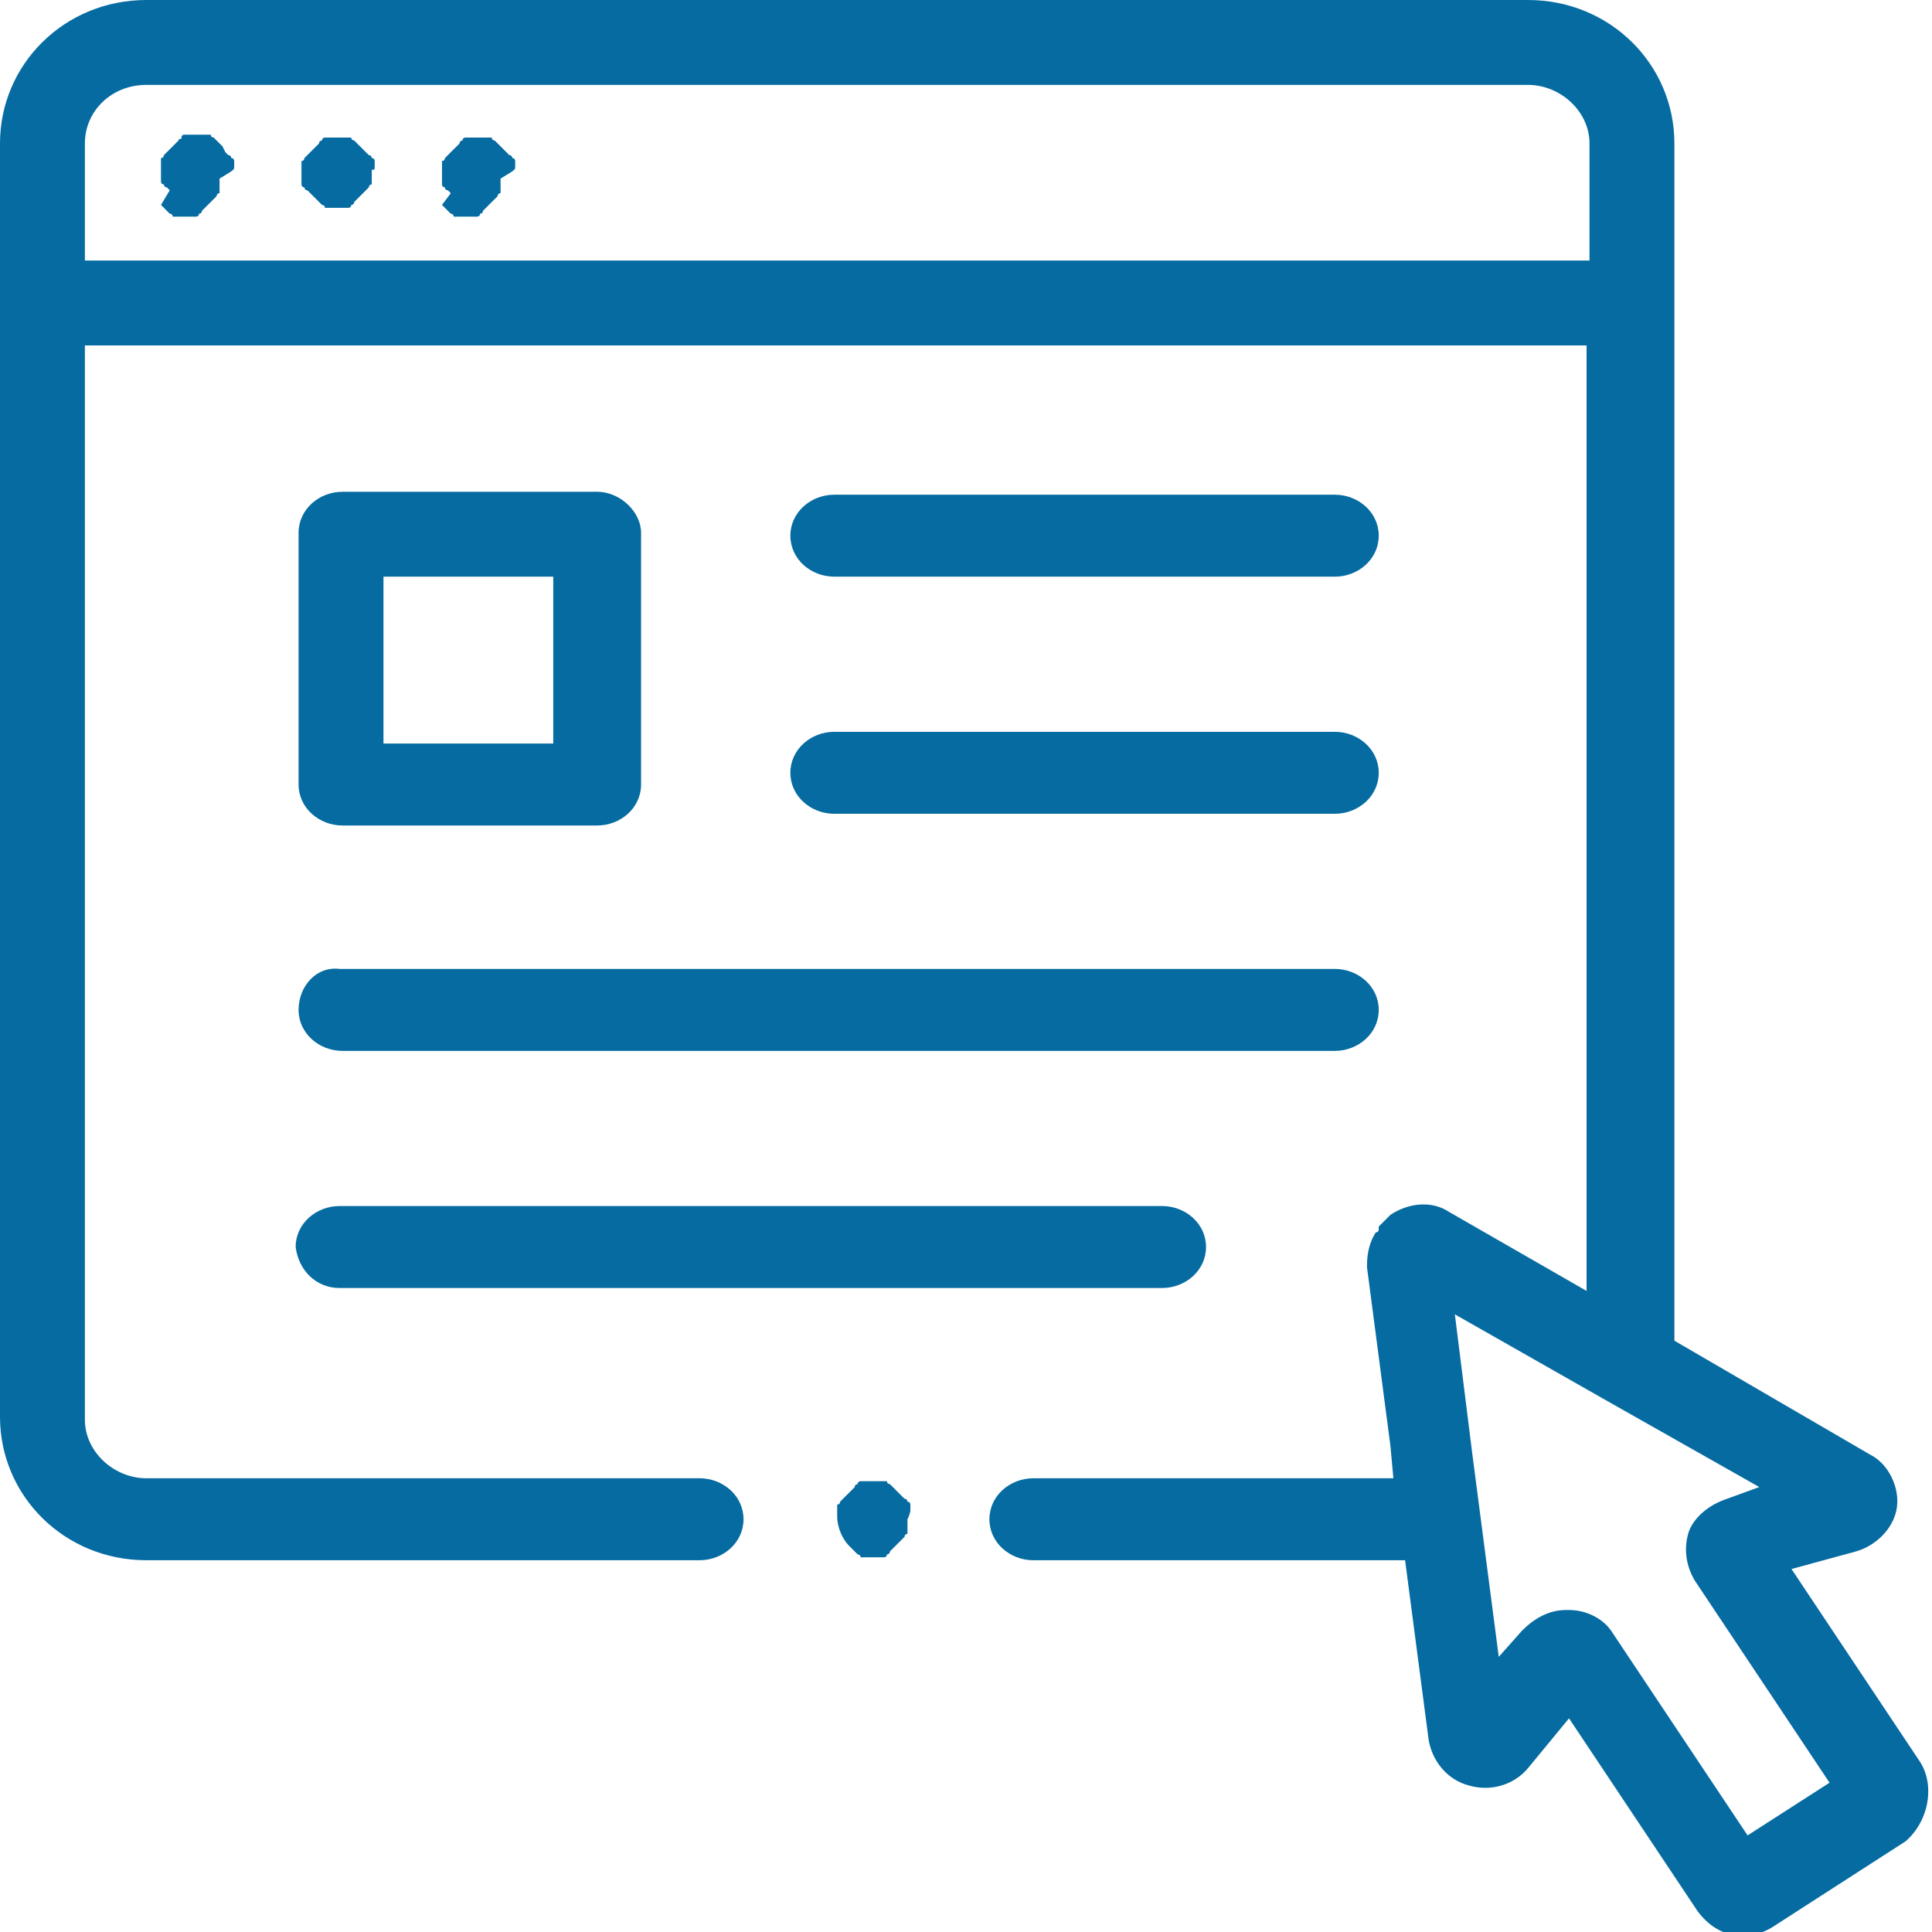
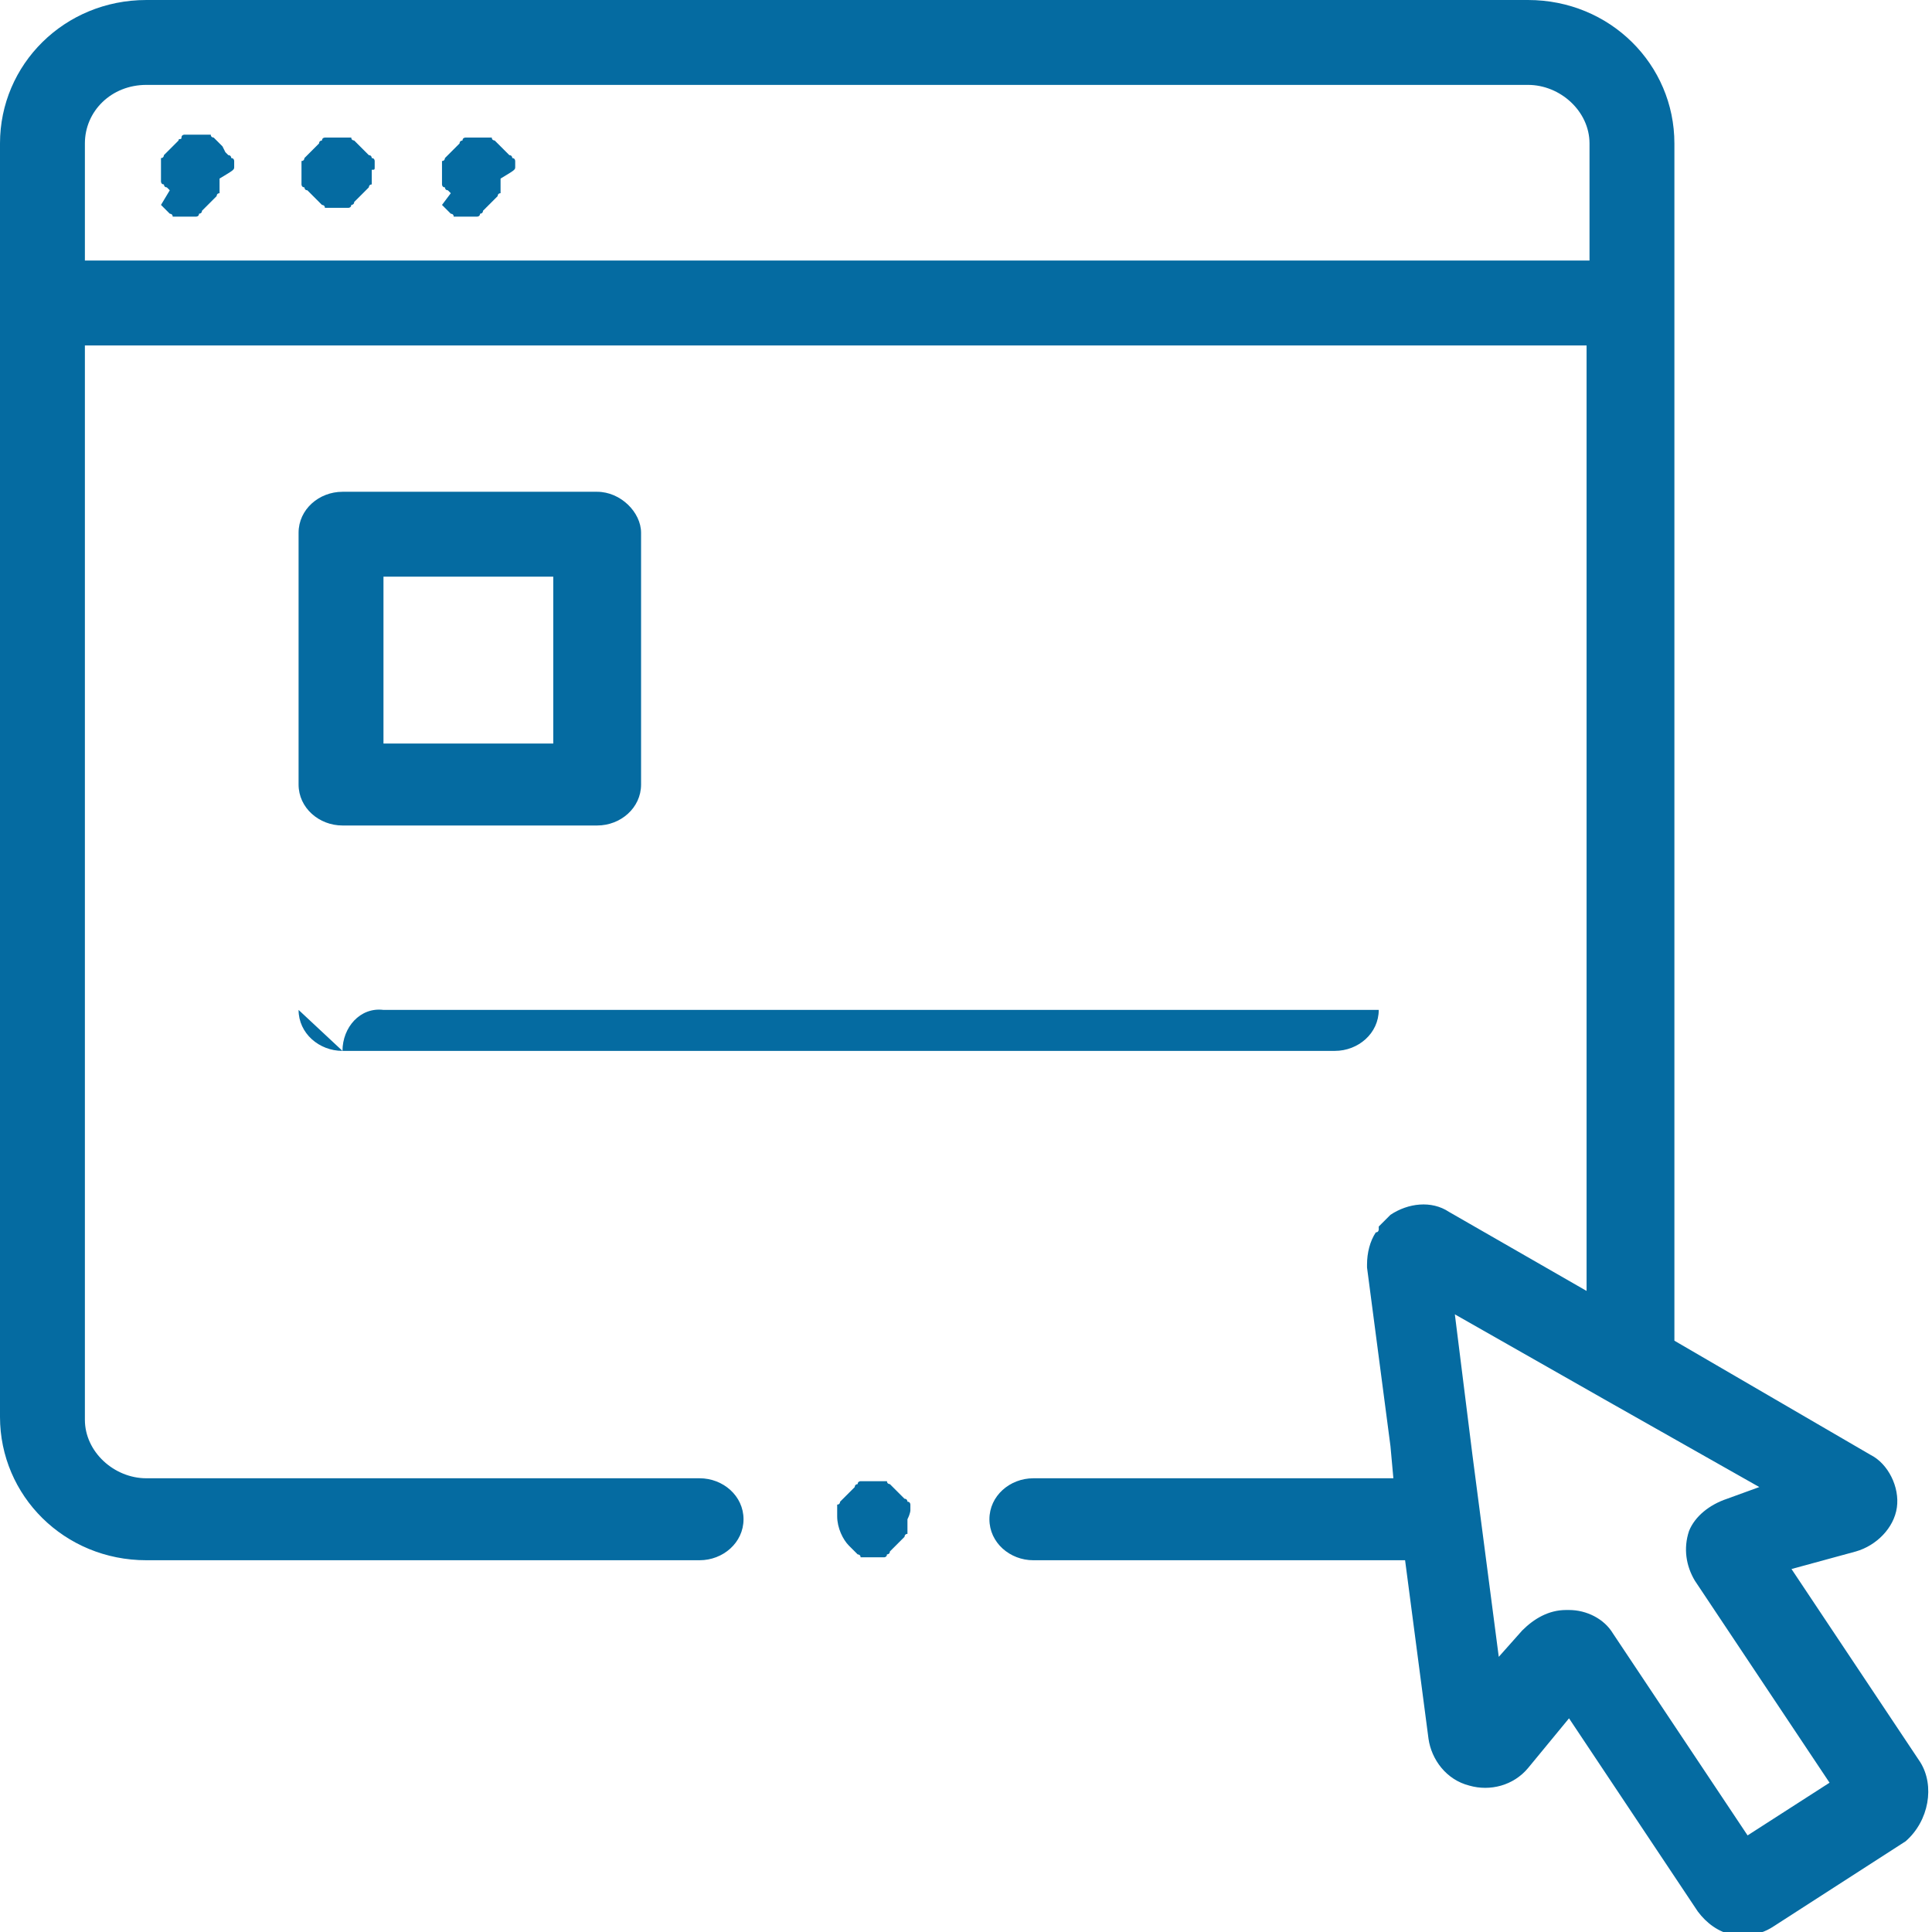
<svg xmlns="http://www.w3.org/2000/svg" enable-background="new 0 0 66 66" viewBox="0 0 66 66">
  <g fill="#056ba1">
    <path d="m65.6 60.2-4.4-6.6 2.2-.6c.7-.2 1.3-.8 1.4-1.5s-.3-1.5-.9-1.8l-6.7-3.9v-35.4-5.5c0-2.7-2.2-4.9-5-4.9h-47.2c-2.8 0-5 2.2-5 4.9v5.5 38c0 2.7 2.2 4.9 5 4.9h18.9c.8 0 1.5-.6 1.5-1.4s-.7-1.4-1.5-1.4h-18.9c-1.1 0-2.1-.9-2.1-2v-36.7h51.3v32.3l-4.7-2.7c-.6-.4-1.4-.3-2 .1-.1.1-.2.2-.3.3s-.1.1-.1.1v.1s0 .1-.1.1c-.2.3-.3.7-.3 1.1v.1l.8 6.1.1 1.1h-12.3c-.8 0-1.5.6-1.5 1.4s.7 1.4 1.5 1.4h12.7l.8 6.1c.1.7.6 1.4 1.4 1.6.7.2 1.5 0 2-.6l1.4-1.7 4.4 6.6c.3.4.7.7 1.2.8h.4c.4 0 .7-.1 1-.3l4.5-2.9c.8-.7 1-1.9.5-2.7zm-62.7-55.3c0-1.1.9-2 2.1-2h47.2c1.1 0 2.1.9 2.1 2v4h-51.4zm56.8 57.8-4.6-6.9c-.3-.5-.9-.8-1.5-.8h-.1c-.6 0-1.1.3-1.5.7l-.8.9-.9-6.9-.6-4.8 5.1 2.9 5.3 3-1.1.4c-.6.2-1.1.6-1.3 1.1-.2.6-.1 1.2.2 1.7l4.6 6.9z" />
    <path d="m20.4 16.8h-8.7c-.8 0-1.5.6-1.5 1.4v8.6c0 .8.7 1.4 1.5 1.4h8.7c.8 0 1.5-.6 1.5-1.4v-8.6c0-.7-.7-1.4-1.5-1.4zm-1.5 8.6h-5.8v-5.7h5.8z" />
-     <path d="m28.5 19.7h17.1c.8 0 1.5-.6 1.5-1.4s-.7-1.4-1.5-1.4h-17.1c-.8 0-1.5.6-1.5 1.4s.7 1.4 1.5 1.4z" />
-     <path d="m28.5 27.8h17.1c.8 0 1.5-.6 1.5-1.4s-.7-1.4-1.5-1.4h-17.1c-.8 0-1.5.6-1.5 1.4s.7 1.4 1.5 1.4z" />
-     <path d="m10.2 34.5c0 .8.7 1.4 1.5 1.4h33.9c.8 0 1.5-.6 1.5-1.4s-.7-1.4-1.5-1.4h-34c-.8-.1-1.4.6-1.4 1.4z" />
-     <path d="m11.6 44h28.1c.8 0 1.5-.6 1.5-1.4s-.7-1.4-1.5-1.4h-28.1c-.8 0-1.5.6-1.5 1.4.1.8.7 1.4 1.5 1.4z" />
+     <path d="m10.2 34.5c0 .8.7 1.4 1.5 1.4h33.9c.8 0 1.5-.6 1.5-1.4h-34c-.8-.1-1.4.6-1.4 1.4z" />
    <path d="m8 5.7v-.1-.1s0-.1-.1-.1c0 0 0-.1-.1-.1 0 0-.1-.1-.1-.1s-.1-.2-.1-.2-.1-.1-.1-.1-.1-.1-.1-.1-.1-.1-.1-.1-.1 0-.1-.1h-.1-.1-.1c-.1 0-.2 0-.3 0h-.1-.1-.1s-.1 0-.1.1-.1 0-.1.1c0 0-.1.1-.1.1s-.1.1-.1.1-.1.1-.1.1-.1.1-.1.1-.1.1-.1.1 0 .1-.1.1v.1.1.1.1.1.1.1.1s0 .1.1.1c0 0 0 .1.1.1 0 0 .1.1.1.1-.3.5-.3.5-.3.5s.1.1.1.1.1.1.1.1.1.1.1.1.1 0 .1.1h.1.1.1.1s.1 0 .1 0h.1.1.1s.1 0 .1-.1c0 0 .1 0 .1-.1 0 0 .1-.1.1-.1s.1-.1.1-.1.1-.1.1-.1.1-.1.1-.1.1-.1.1-.1 0-.1.1-.1v-.1-.1-.1-.1-.1c.5-.3.5-.3.5-.4z" />
    <path d="m12.8 5.7v-.1-.1s0-.1-.1-.1c0 0 0-.1-.1-.1 0 0-.1-.1-.1-.1s-.1-.1-.1-.1-.1-.1-.1-.1-.1-.1-.1-.1-.1-.1-.1-.1-.1 0-.1-.1h-.1-.1-.1c-.1 0-.2 0-.3 0h-.1-.1-.1s-.1 0-.1.1c0 0-.1 0-.1.1 0 0-.1.1-.1.1s-.1.1-.1.1-.1.1-.1.1-.1.1-.1.1-.1.1-.1.1 0 .1-.1.1v.1.1.1.1.1.1.1.1s0 .1.1.1c0 0 0 .1.1.1 0 0 .1.1.1.1s.1.1.1.1.1.1.1.1.1.1.1.1.1.1.1.1.1 0 .1.1h.1.1.1.1.1.1.1.1s.1 0 .1-.1c0 0 .1 0 .1-.1 0 0 .1-.1.1-.1s.1-.1.1-.1.1-.1.1-.1.1-.1.1-.1.1-.1.1-.1 0-.1.1-.1v-.1-.1-.1-.1-.1c.1 0 .1 0 .1-.1z" />
    <path d="m17.6 5.7v-.1-.1s0-.1-.1-.1c0 0 0-.1-.1-.1 0 0-.1-.1-.1-.1s-.1-.1-.1-.1-.1-.1-.1-.1-.1-.1-.1-.1-.1-.1-.1-.1-.1 0-.1-.1h-.1-.1-.1c-.1 0-.2 0-.3 0h-.1-.1-.1s-.1 0-.1.1c0 0-.1 0-.1.1 0 0-.1.1-.1.1s-.1.1-.1.1-.1.1-.1.1-.1.1-.1.1-.1.1-.1.1 0 .1-.1.1v.1.1.1.1.1.1.1.1s0 .1.1.1c0 0 0 .1.1.1 0 0 .1.1.1.1s-.3.4-.3.4.1.1.1.1.1.1.1.1.1.1.1.1.1 0 .1.1h.1.1.1.1.1.1.1.1s.1 0 .1-.1c0 0 .1 0 .1-.1 0 0 .1-.1.1-.1s.1-.1.1-.1.1-.1.1-.1.1-.1.1-.1.1-.1.1-.1 0-.1.1-.1v-.1-.1-.1-.1-.1c.5-.3.5-.3.5-.4z" />
    <path d="m31.1 51.6v-.1-.1s0-.1-.1-.1c0 0 0-.1-.1-.1 0 0-.1-.1-.1-.1s-.1-.1-.1-.1-.1-.1-.1-.1-.1-.1-.1-.1-.1-.1-.1-.1-.1 0-.1-.1h-.1-.1-.1c-.1 0-.2 0-.3 0h-.1-.1-.1s-.1 0-.1.1c0 0-.1 0-.1.1 0 0-.1.1-.1.1s-.1.1-.1.1-.1.1-.1.1-.1.1-.1.1-.1.1-.1.1 0 .1-.1.1v.1.1.1.1c0 .4.2.8.4 1 0 0 .1.1.1.1s.1.1.1.1.1.1.1.1.1 0 .1.1h.1.1.1.1.1.1.1.1s.1 0 .1-.1c0 0 .1 0 .1-.1 0 0 .1-.1.1-.1s.1-.1.1-.1.1-.1.1-.1.1-.1.1-.1.1-.1.1-.1 0-.1.1-.1v-.1-.1-.1-.1-.1c.1-.2.1-.3.1-.3z" />
  </g>
</svg>